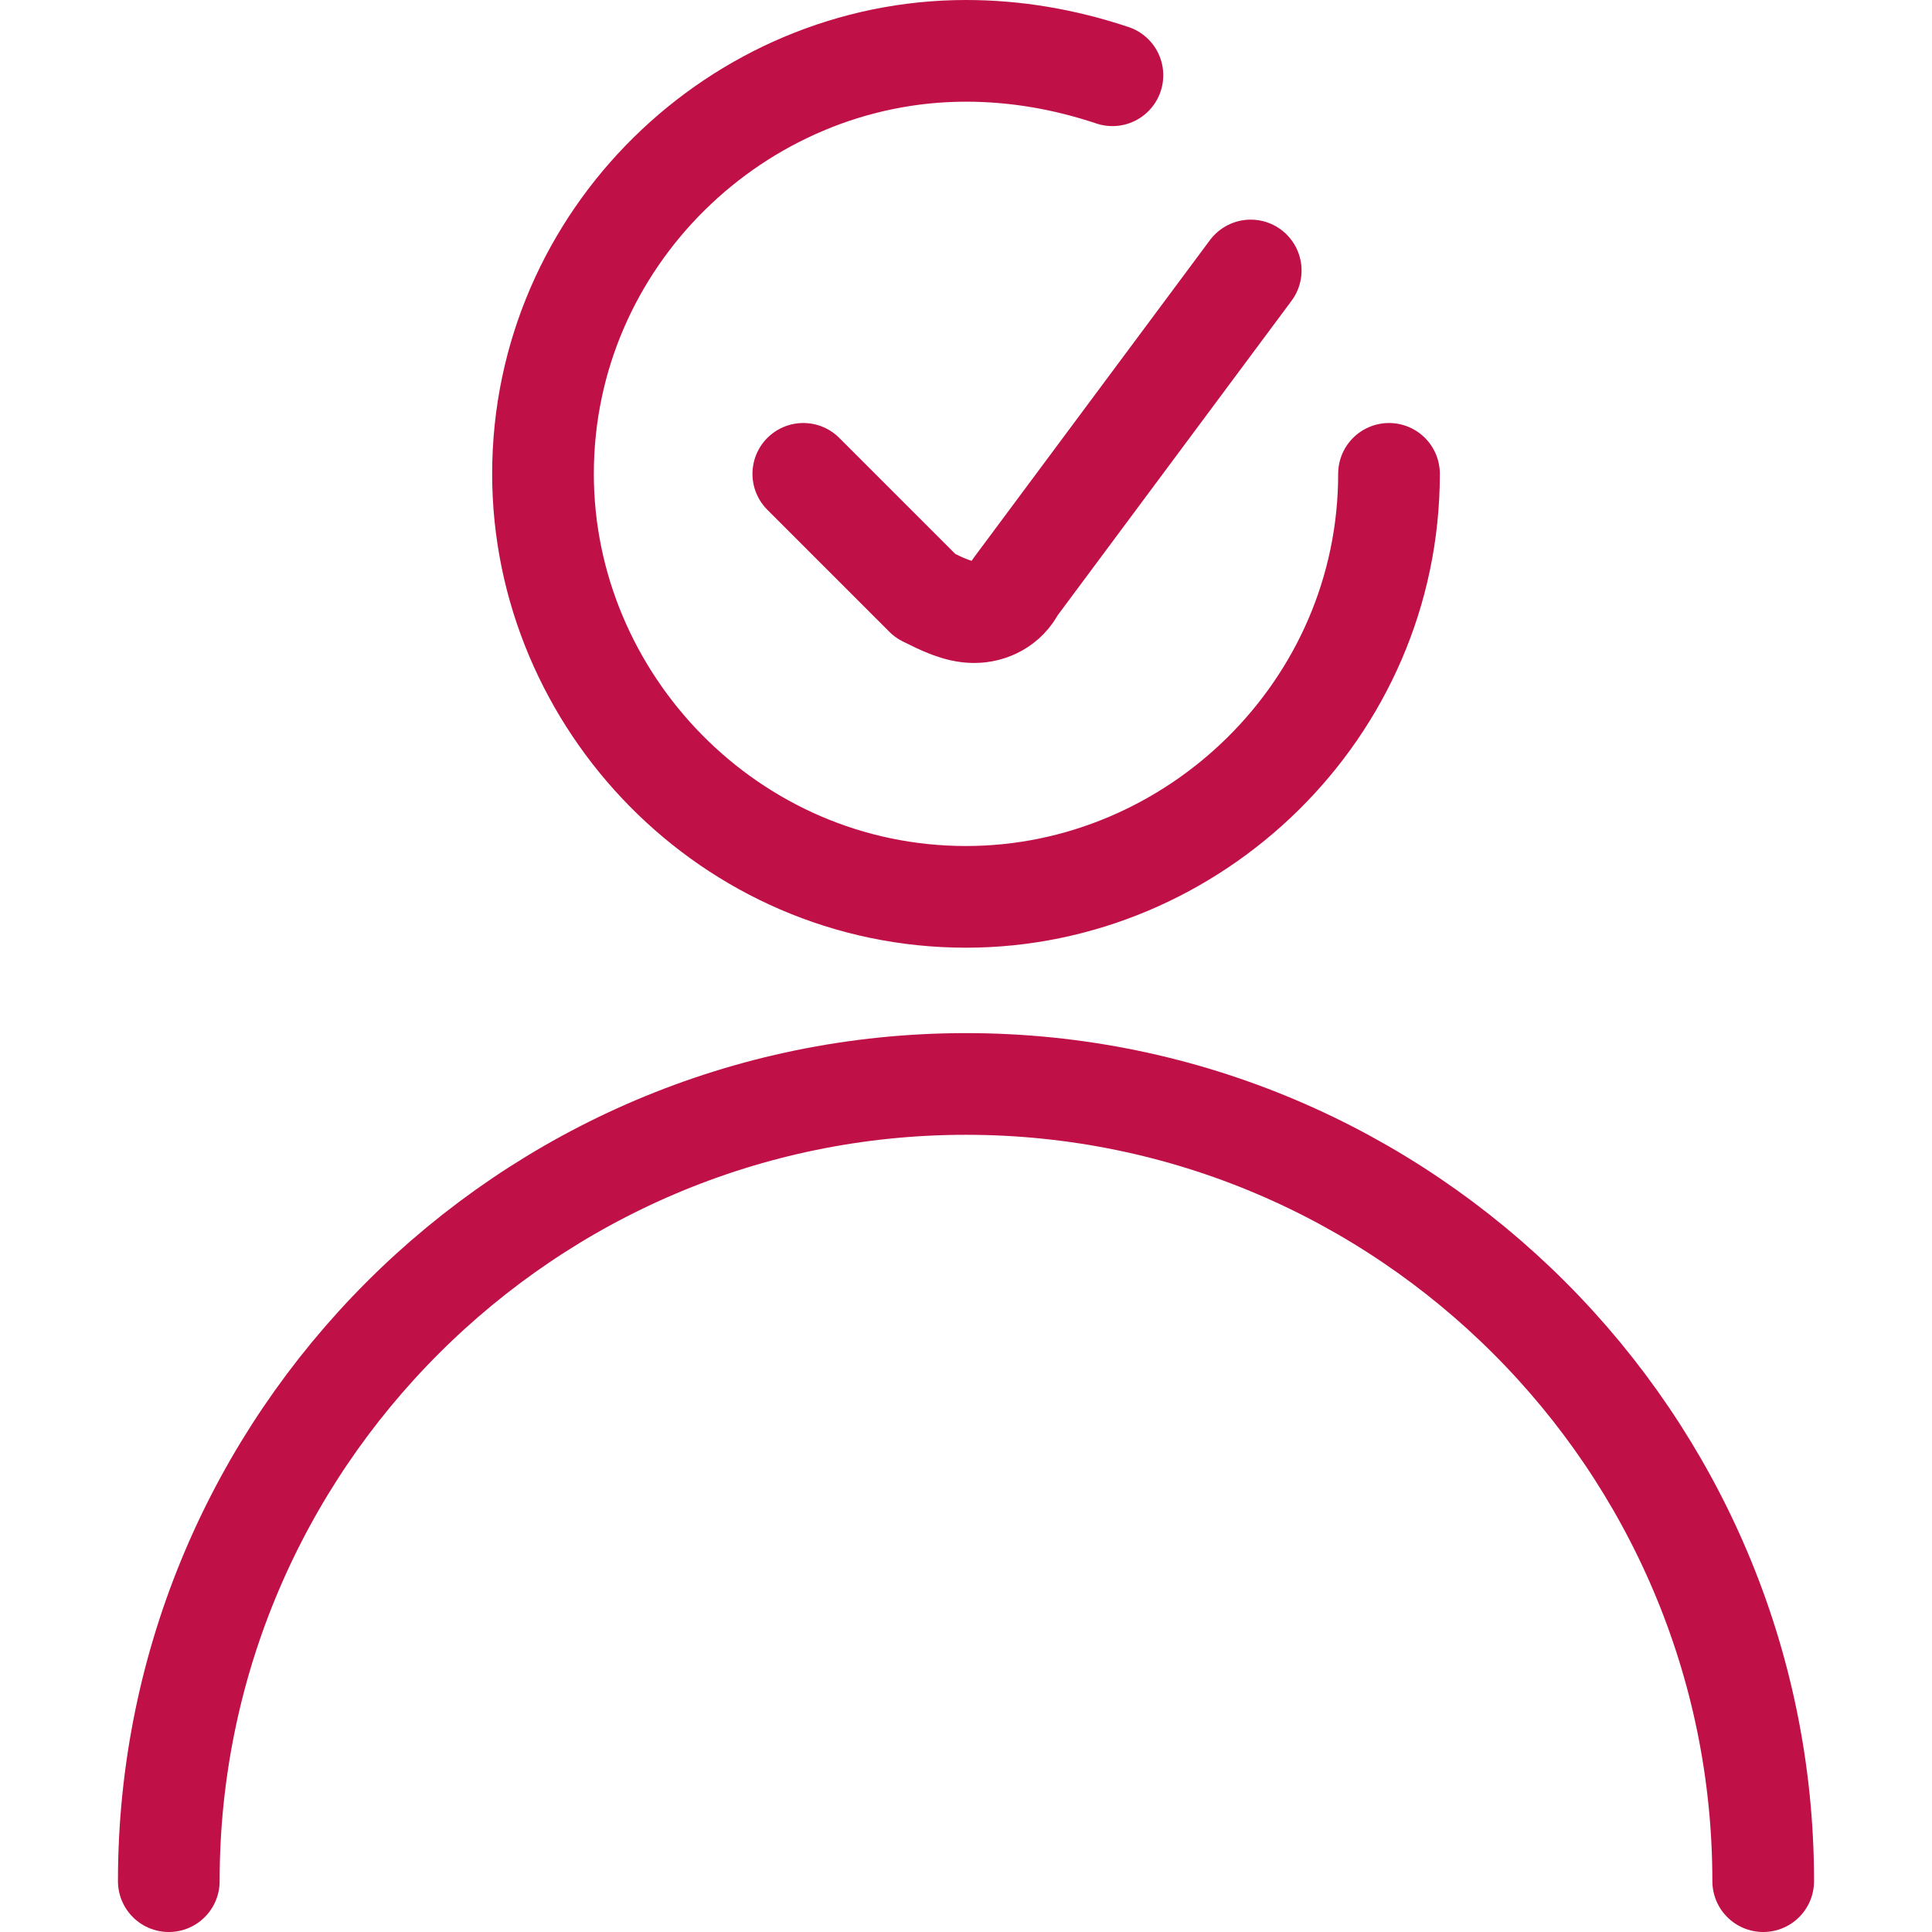
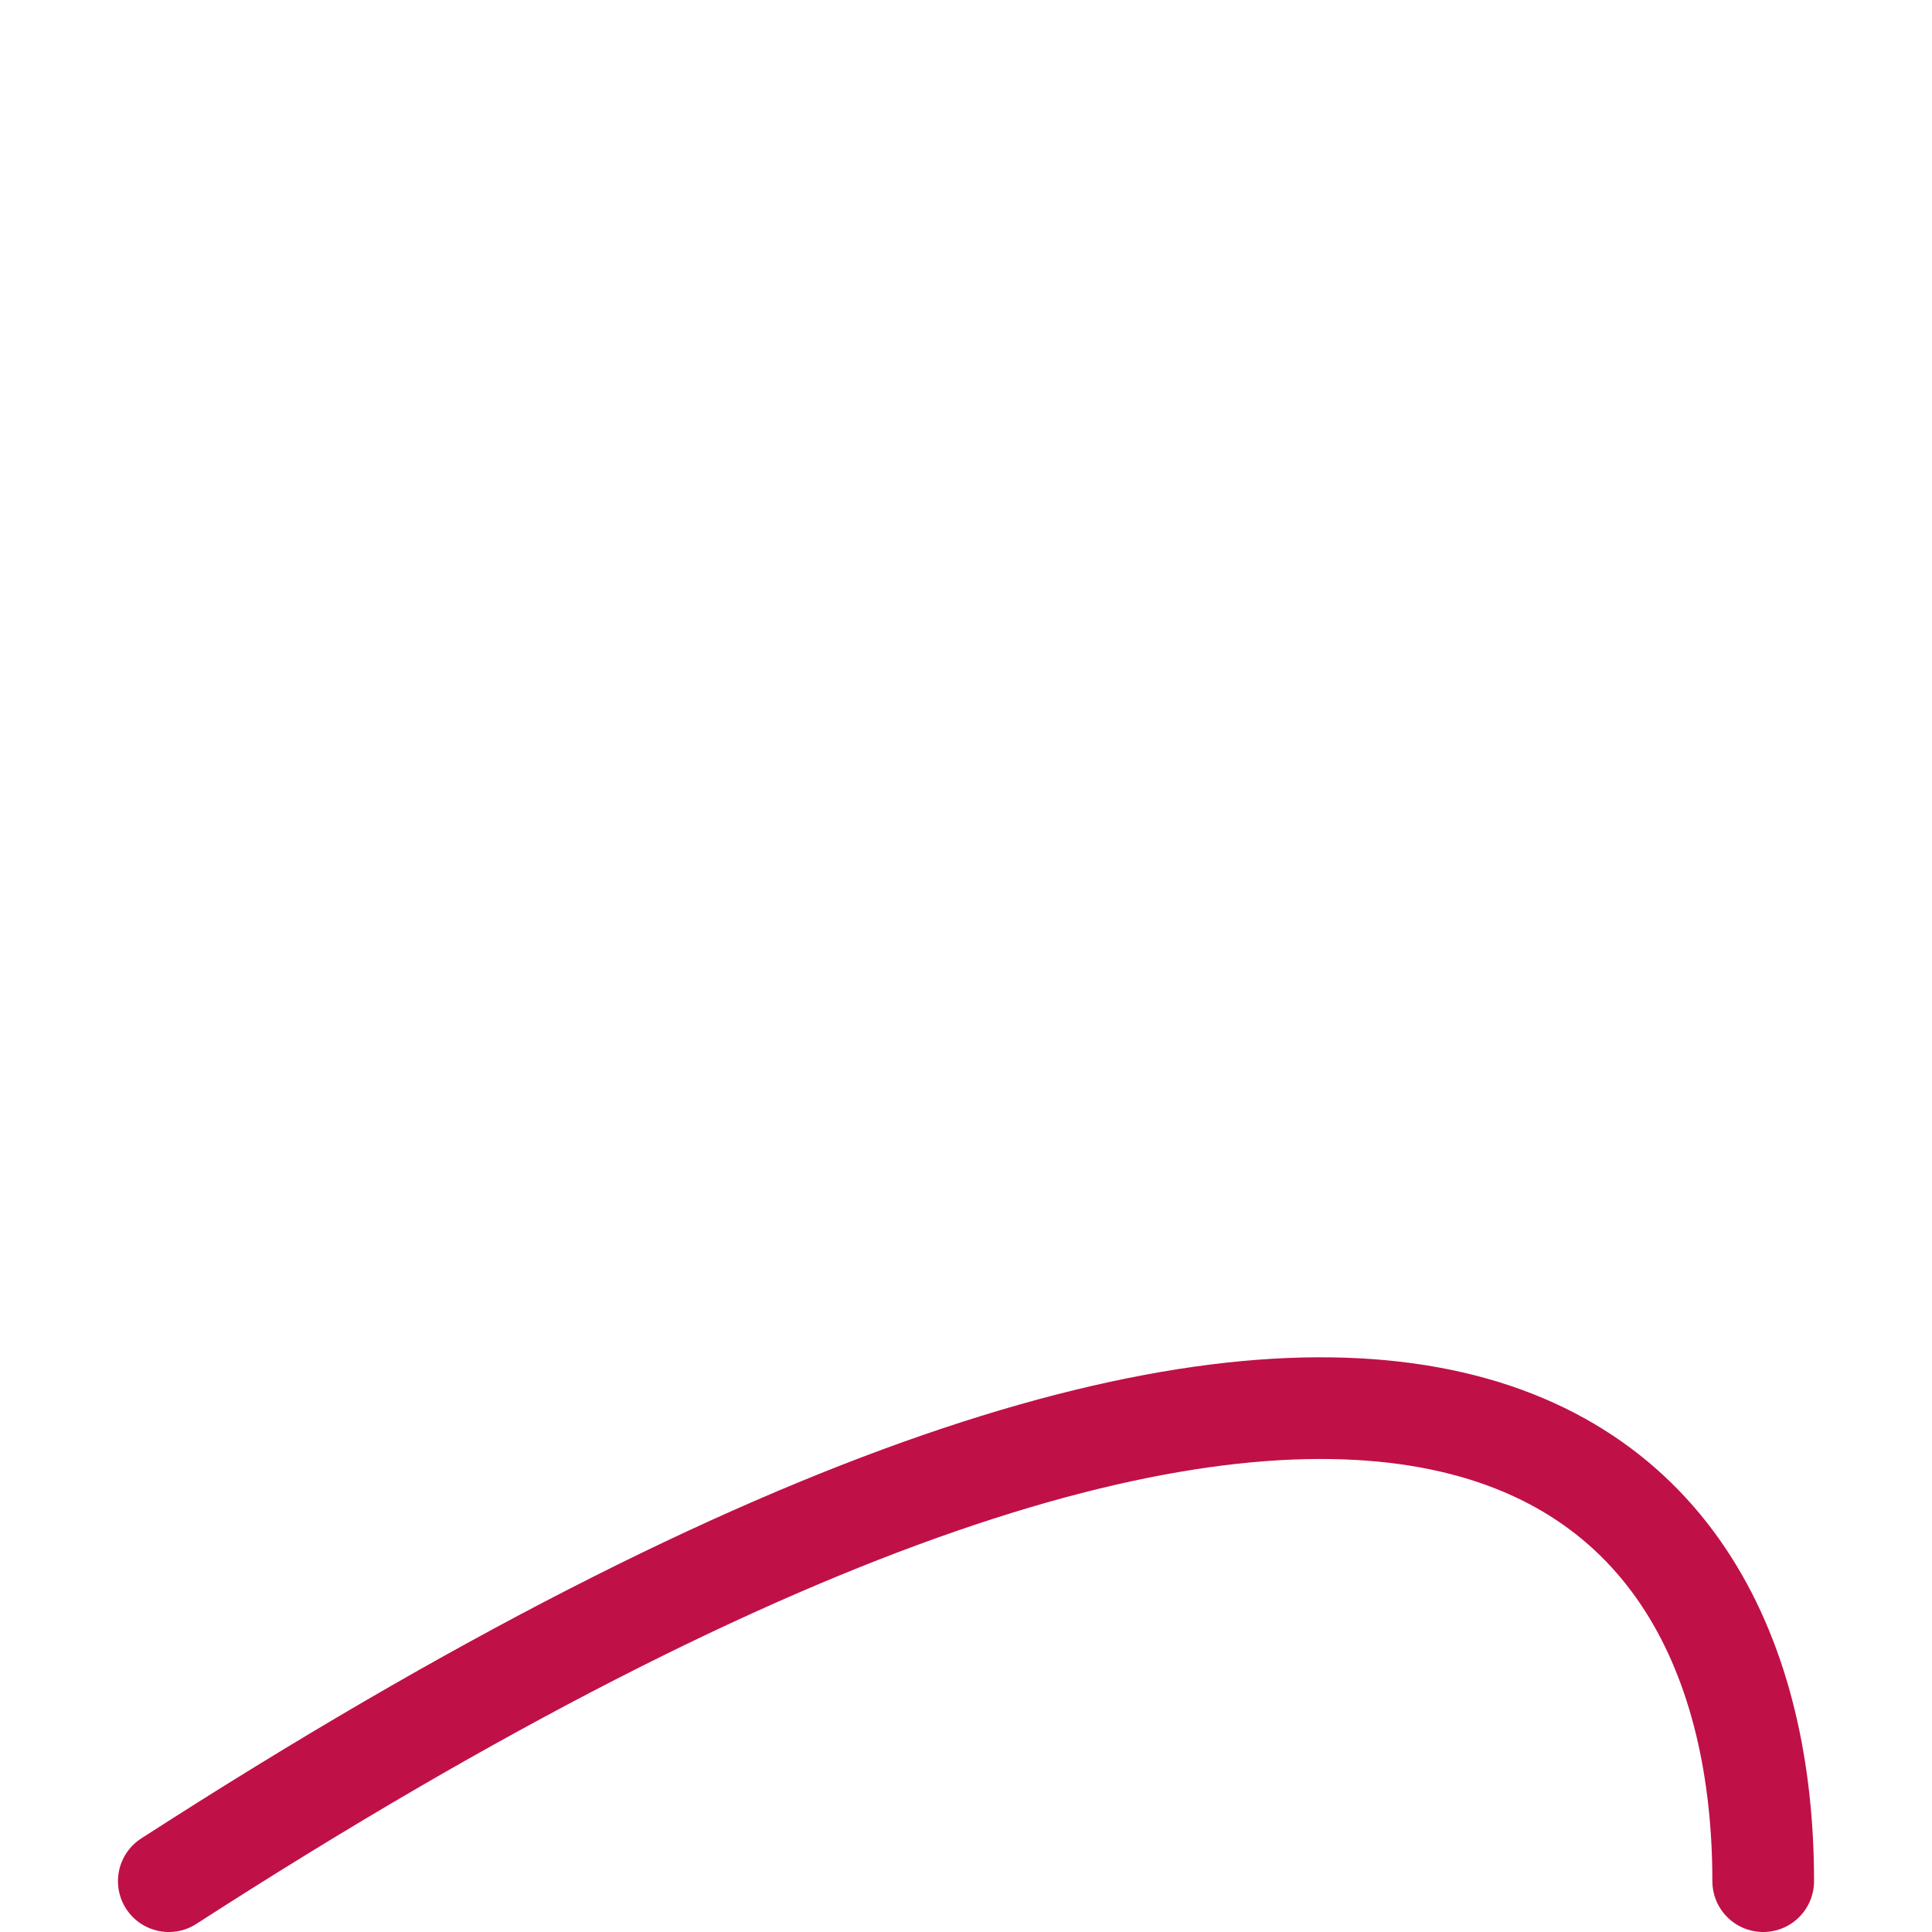
<svg xmlns="http://www.w3.org/2000/svg" fill="none" viewBox="0.125 0.125 23.75 23.75" stroke-width="1.25">
-   <path stroke="#c01048" stroke-linecap="round" stroke-linejoin="round" stroke-miterlimit="10" d="M2.2 23.25C2.2 17.85 6.6 13.45 12 13.45C17.4 13.45 21.8 17.85 21.8 23.25" />
-   <path stroke="#c01048" stroke-linecap="round" stroke-linejoin="round" stroke-miterlimit="10" d="M17.2 5.95C17.2 8.85 14.8 11.15 12 11.15C9.1 11.15 6.8 8.75 6.8 5.95C6.8 3.05 9.2 0.75 12 0.75C12.6 0.75 13.2 0.85 13.8 1.05" />
-   <path stroke="#c01048" stroke-linecap="round" stroke-linejoin="round" stroke-miterlimit="10" d="M15.5 3.45L12.6 7.35C12.5 7.55 12.3 7.65 12.1 7.65C11.9 7.65 11.7 7.55 11.5 7.45L10 5.95" />
+   <path stroke="#c01048" stroke-linecap="round" stroke-linejoin="round" stroke-miterlimit="10" d="M2.2 23.25C17.4 13.45 21.8 17.85 21.8 23.25" />
</svg>